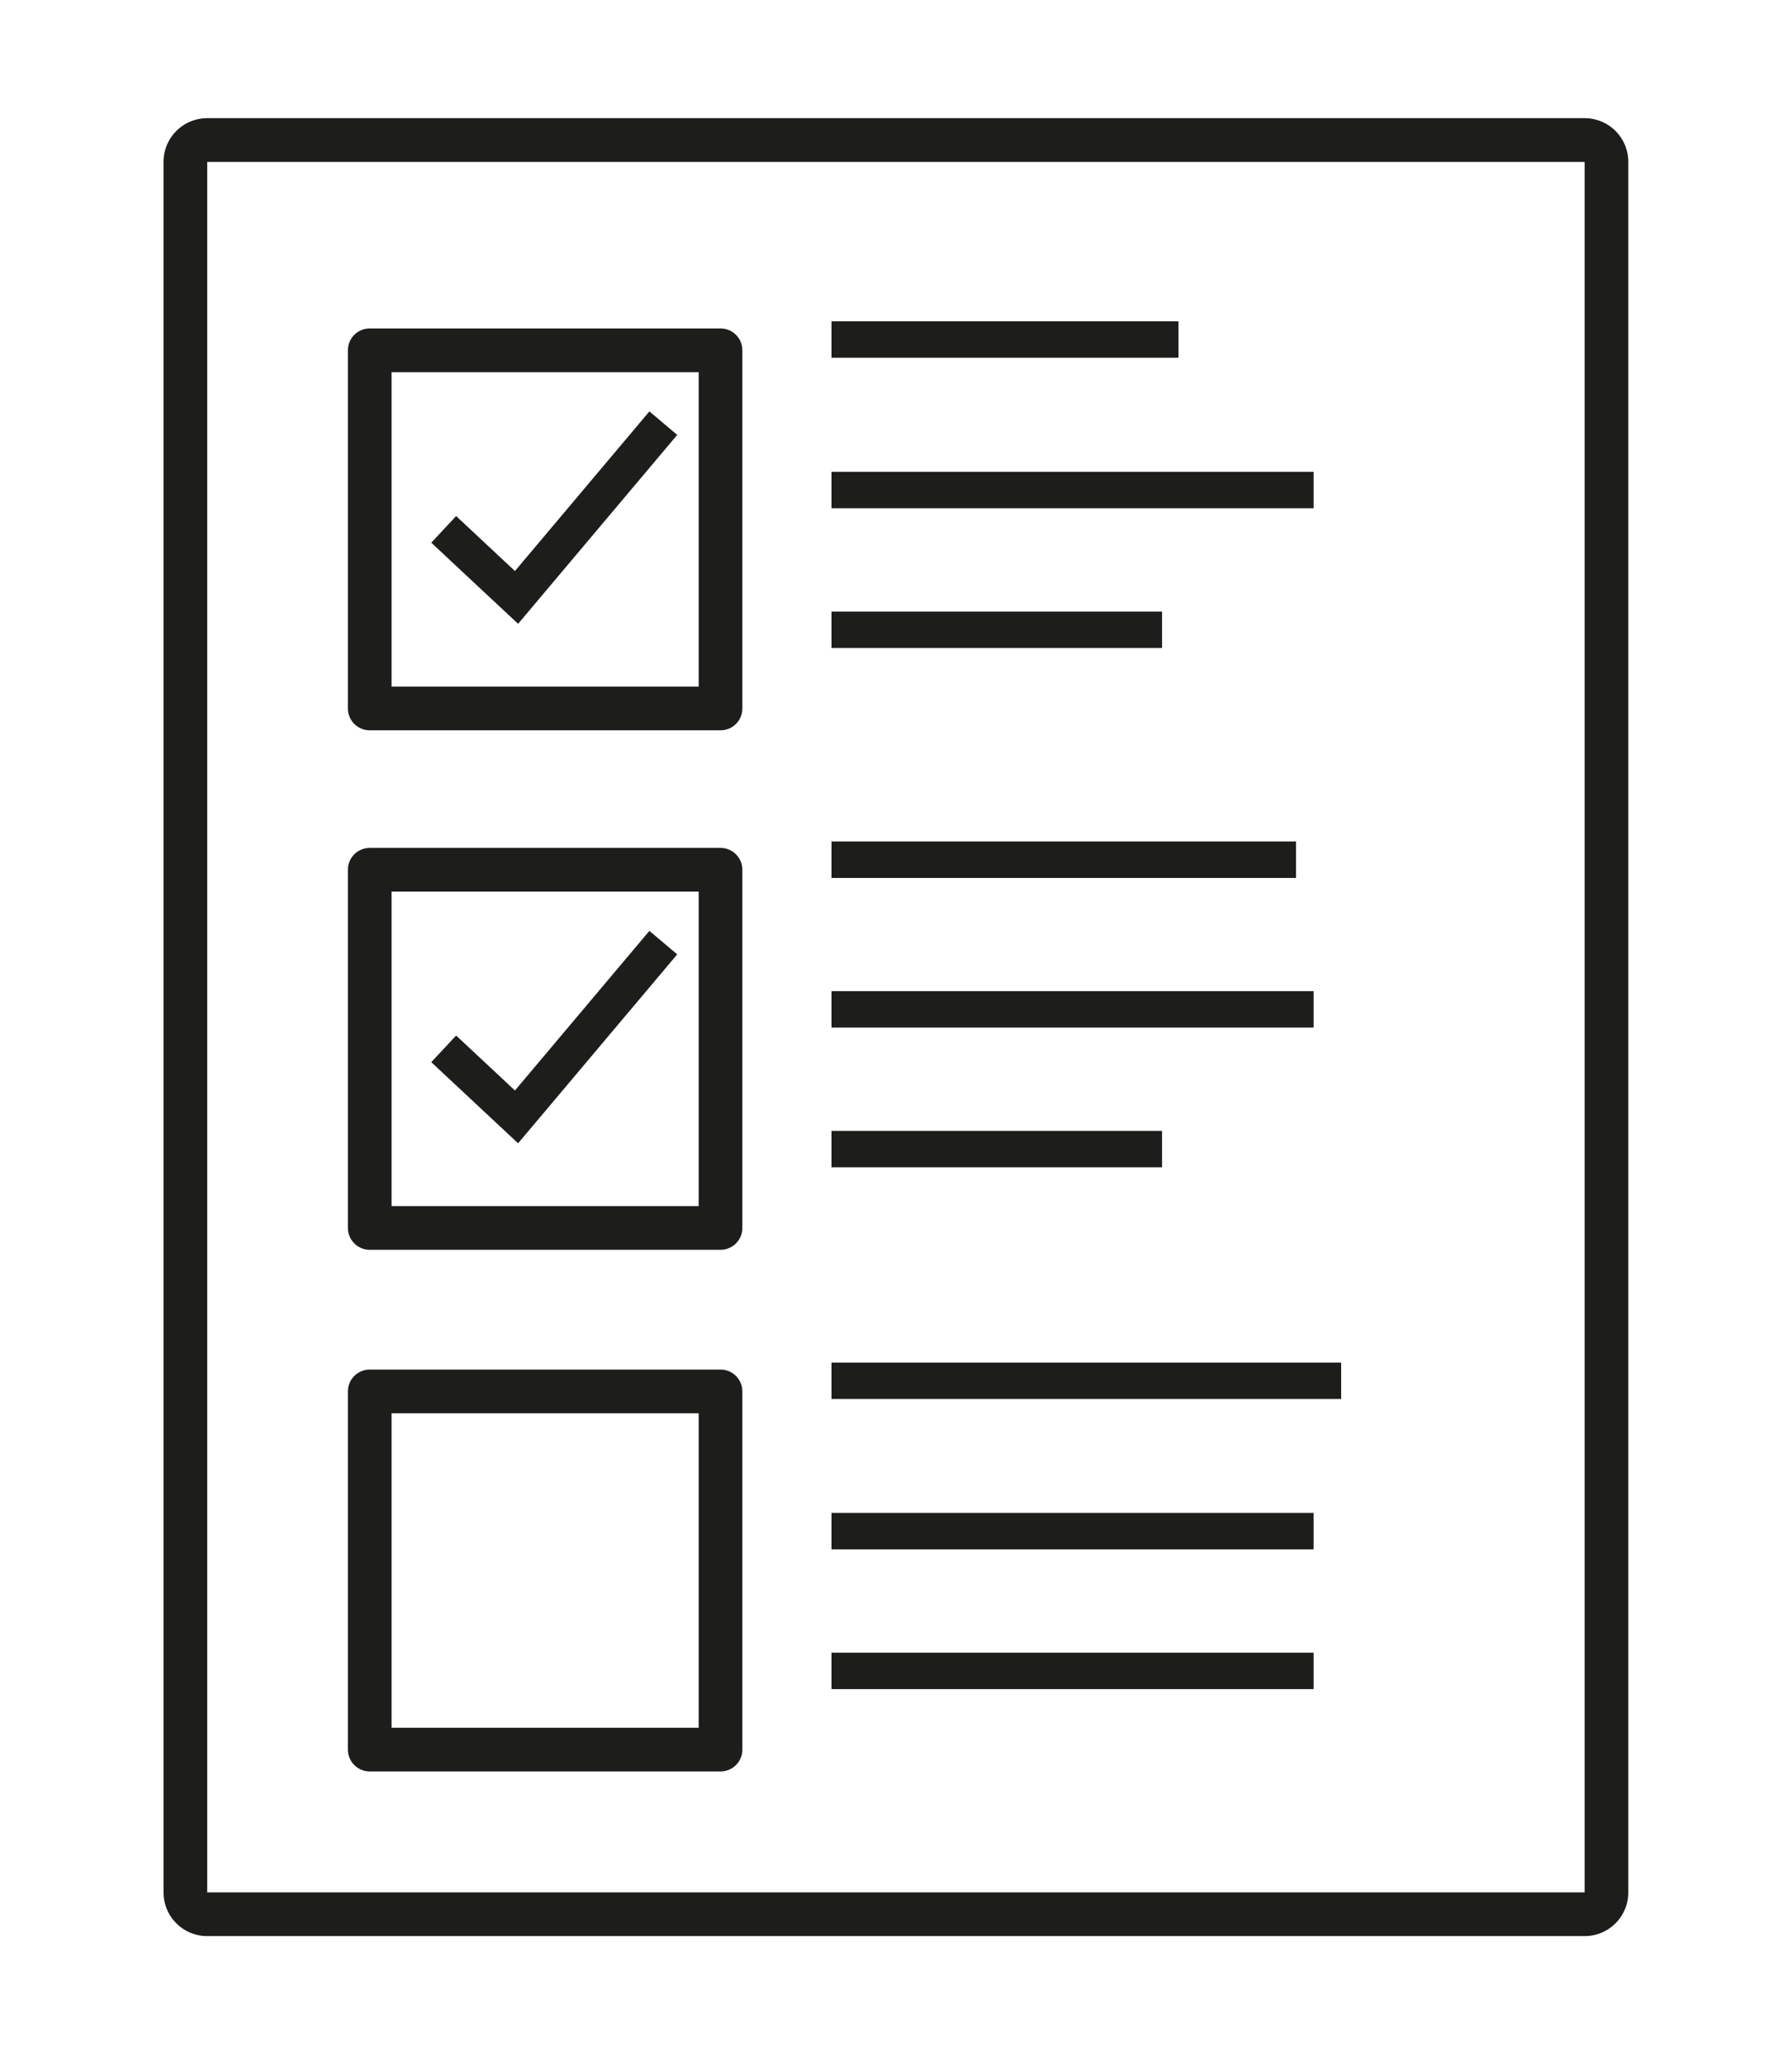
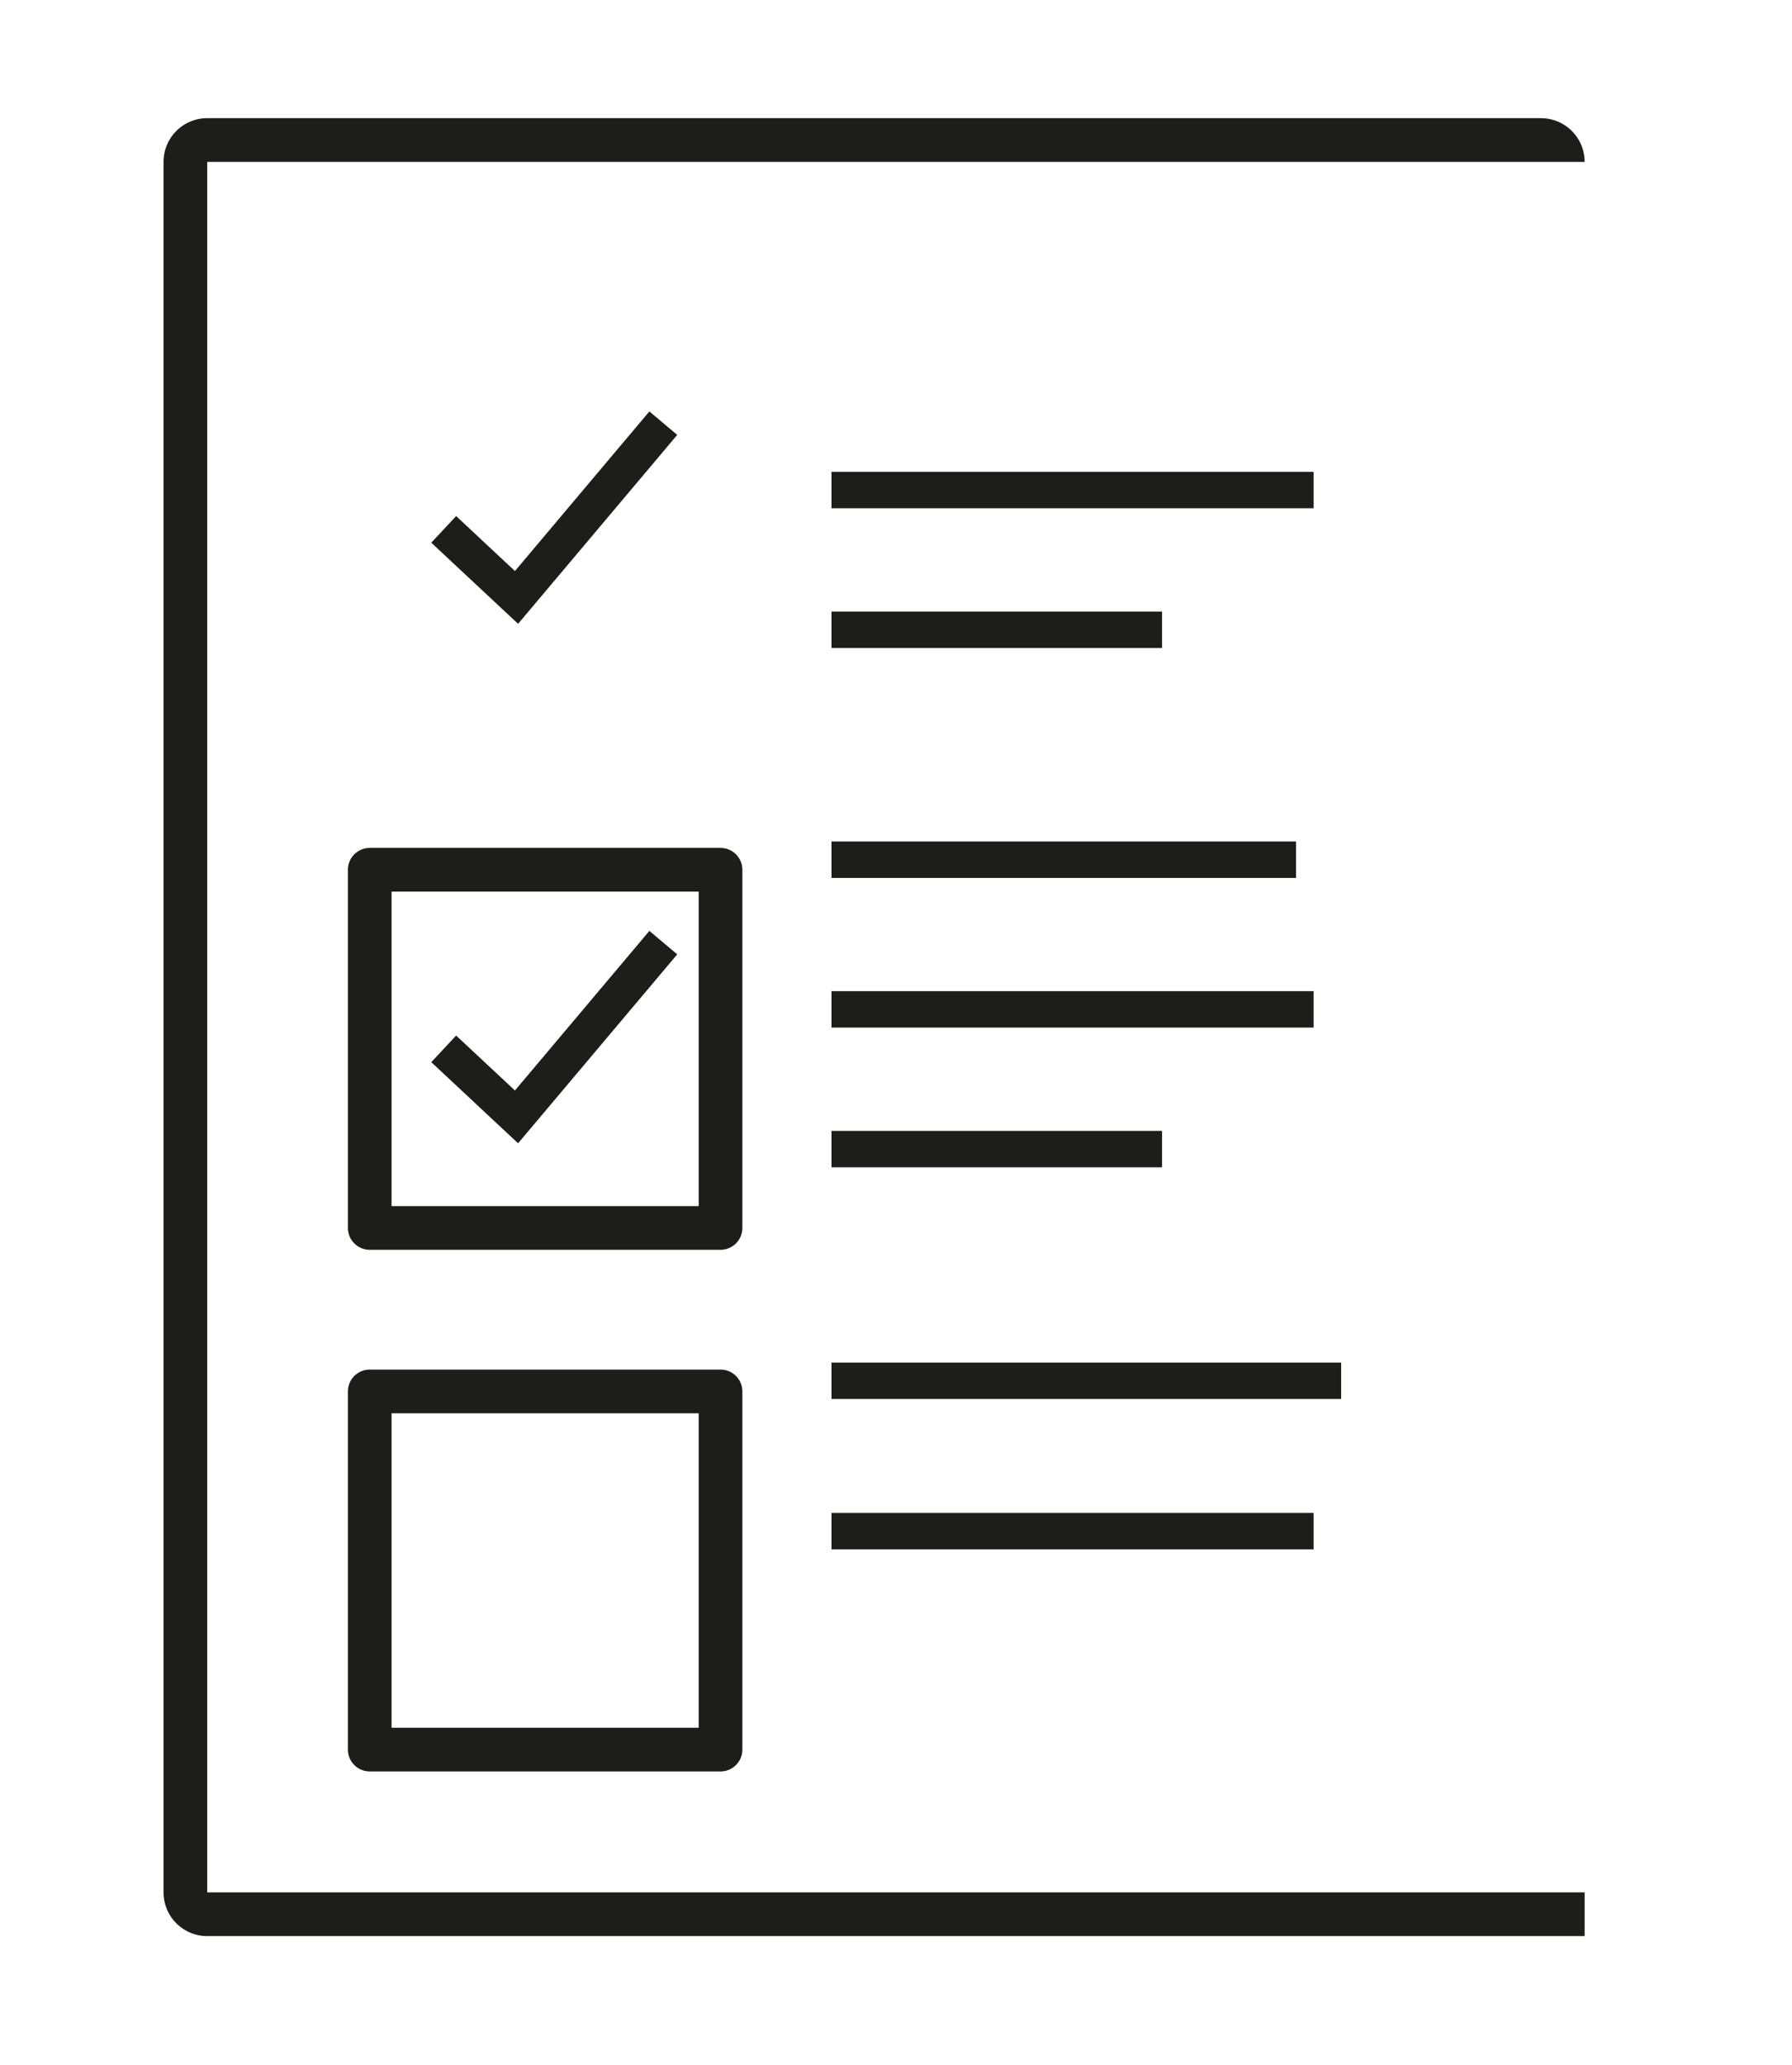
<svg xmlns="http://www.w3.org/2000/svg" id="Ebene_1" data-name="Ebene 1" viewBox="0 0 123.06 141.73">
  <defs>
    <style>.cls-1{fill:#1d1d1b;}.cls-2,.cls-3{fill:none;stroke:#1d1d1b;}.cls-2{stroke-linejoin:round;stroke-width:3px;}.cls-3{stroke-miterlimit:10;stroke-width:2.5px;}</style>
  </defs>
  <title>211004_Bauwirtschaftlicher-Fitness-Check</title>
-   <path class="cls-1" d="M108.82,11.11V129.87H14.23V11.11h94.59m0-3H14.23a3,3,0,0,0-3,3V129.87a3,3,0,0,0,3,3h94.59a3,3,0,0,0,3-3V11.11a3,3,0,0,0-3-3Z" />
+   <path class="cls-1" d="M108.82,11.11V129.87H14.23V11.11h94.59m0-3H14.23a3,3,0,0,0-3,3V129.87a3,3,0,0,0,3,3h94.59V11.11a3,3,0,0,0-3-3Z" />
  <rect class="cls-2" x="25.39" y="59.69" width="24.09" height="24.58" />
  <rect class="cls-2" x="25.39" y="95.49" width="24.09" height="24.58" />
  <polyline class="cls-3" points="30.47 71.98 35.47 76.65 45.55 64.69" />
  <path class="cls-3" d="M57.1,59H89" />
  <line class="cls-3" x1="57.1" y1="69.27" x2="90.21" y2="69.27" />
  <line class="cls-3" x1="57.1" y1="78.86" x2="79.8" y2="78.86" />
-   <rect class="cls-2" x="25.39" y="24.04" width="24.09" height="24.58" />
  <polyline class="cls-3" points="30.47 36.33 35.47 41 45.55 29.04" />
-   <path class="cls-3" d="M57.1,23.3H80.93" />
  <line class="cls-3" x1="57.1" y1="33.63" x2="90.21" y2="33.63" />
  <line class="cls-3" x1="57.1" y1="43.22" x2="79.8" y2="43.22" />
  <path class="cls-3" d="M57.1,94.76h35" />
  <line class="cls-3" x1="57.1" y1="105.08" x2="90.21" y2="105.08" />
-   <line class="cls-3" x1="57.1" y1="114.67" x2="90.21" y2="114.67" />
</svg>